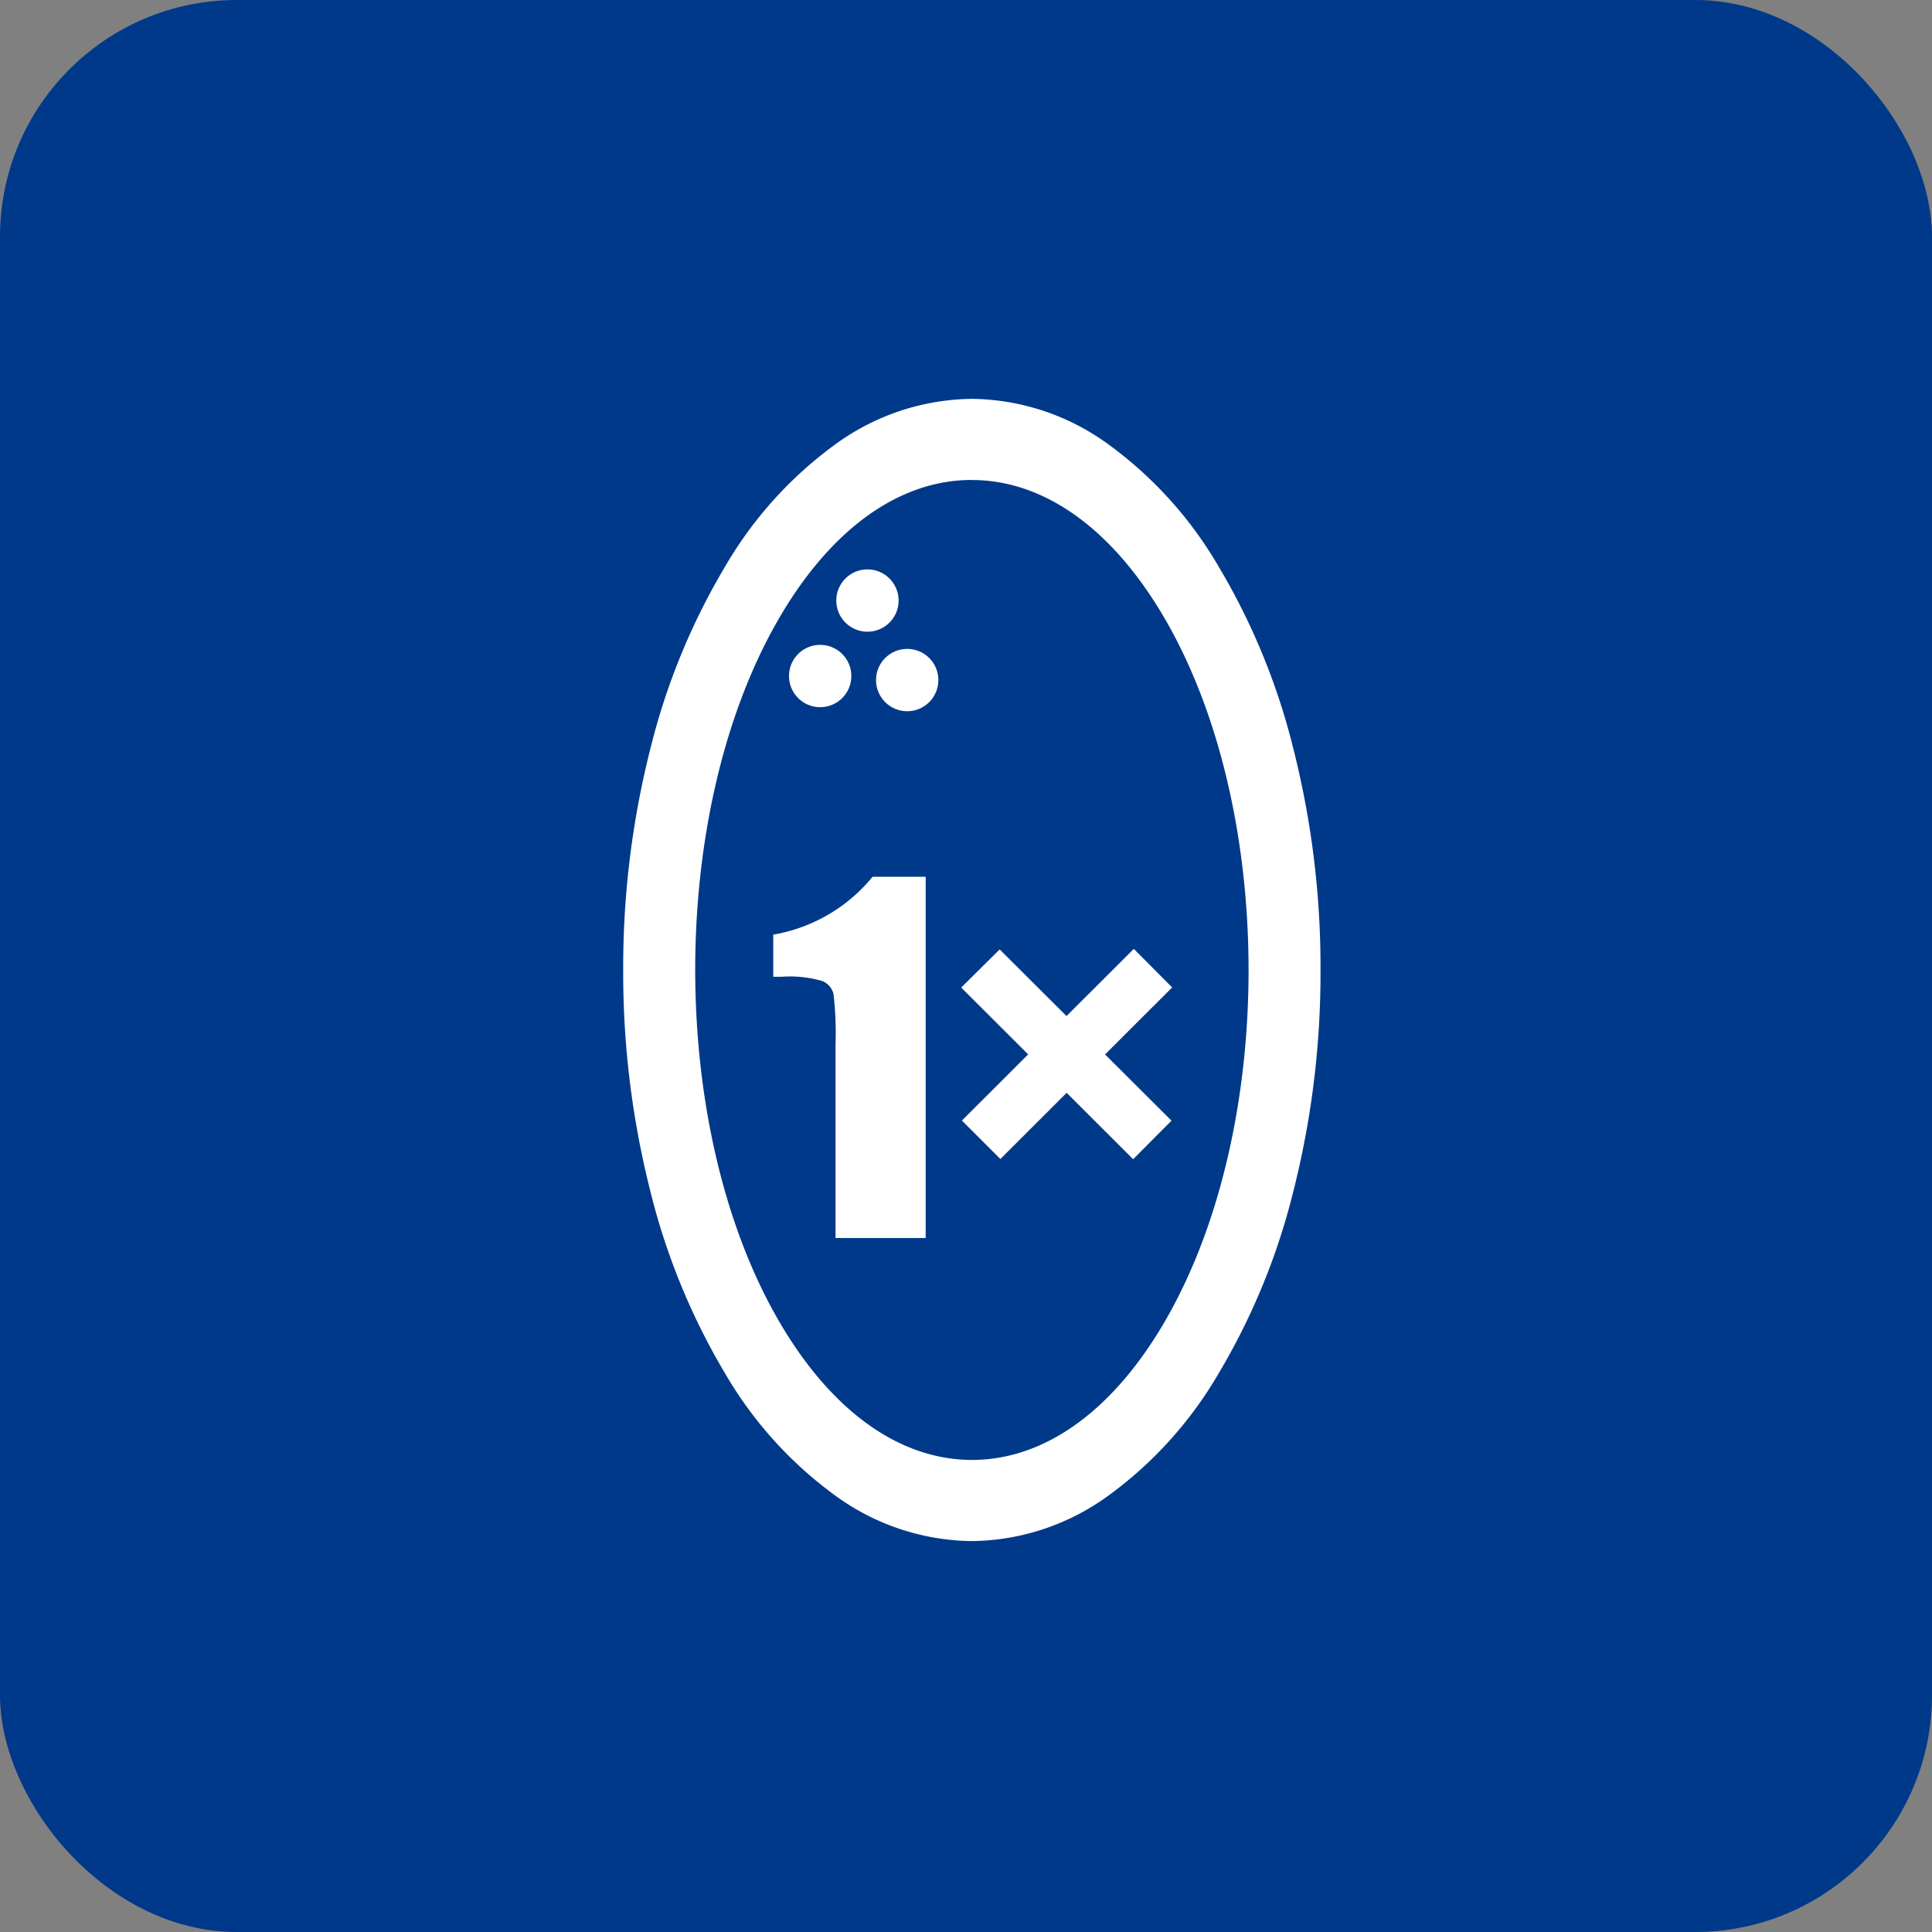
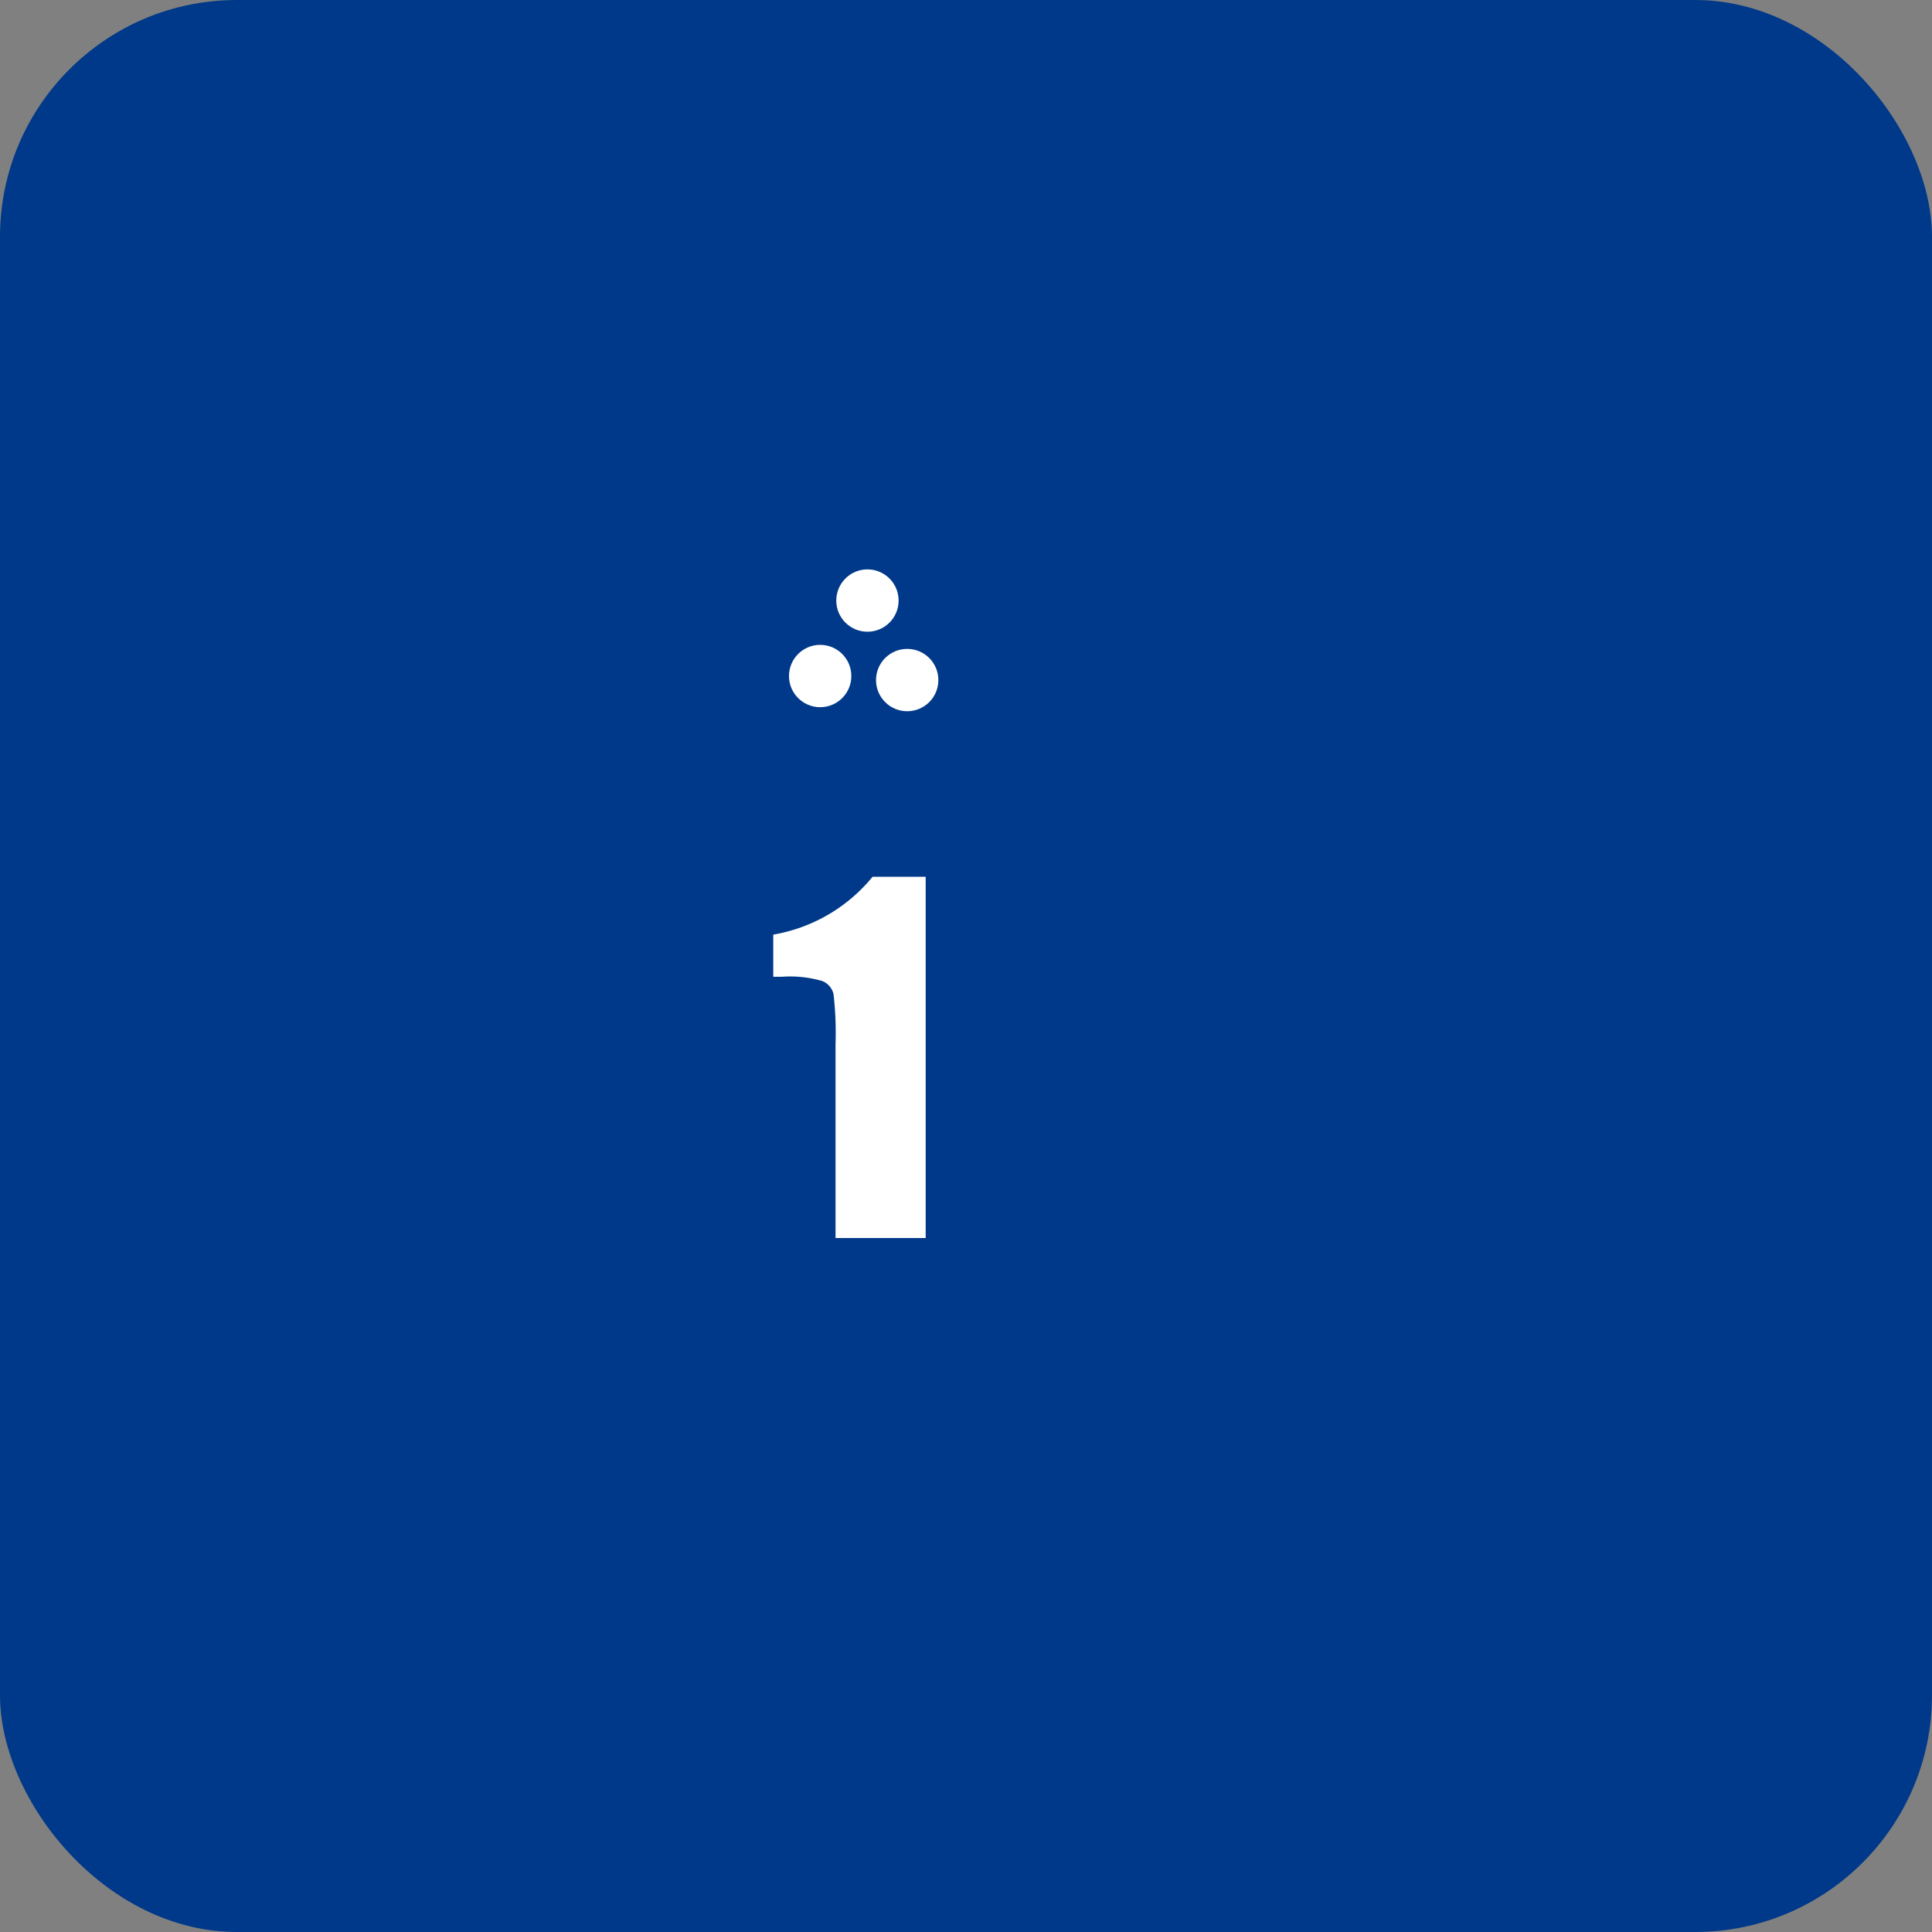
<svg xmlns="http://www.w3.org/2000/svg" width="155" height="155" viewBox="0 0 155 155">
  <rect x="0" y="0" width="155" height="155" fill="#808080" stroke="none" />
  <g id="Group_313" data-name="Group 313" transform="translate(-487 -9233)">
    <rect id="Rectangle_89" data-name="Rectangle 89" width="155" height="155" rx="19" transform="translate(487 9233)" fill="#003989" />
    <g id="Group_300" data-name="Group 300" transform="translate(-8.705 2.113)">
      <g id="Group_40" data-name="Group 40" transform="translate(545.705 9262.886)">
        <g id="Group_38" data-name="Group 38" transform="translate(0 0)">
-           <path id="Subtraction_1" data-name="Subtraction 1" d="M-2264.49-5555.247a18.919,18.919,0,0,1-10.888-3.6,32.039,32.039,0,0,1-8.891-9.819,53.643,53.643,0,0,1-5.994-14.563,71.4,71.4,0,0,1-2.2-17.835,71.408,71.408,0,0,1,2.2-17.835,53.671,53.671,0,0,1,5.994-14.565,32.056,32.056,0,0,1,8.891-9.821,18.912,18.912,0,0,1,10.888-3.6,18.909,18.909,0,0,1,10.886,3.6,32.065,32.065,0,0,1,8.891,9.821,53.671,53.671,0,0,1,5.994,14.565,71.391,71.391,0,0,1,2.2,17.835,71.392,71.392,0,0,1-2.2,17.835,53.653,53.653,0,0,1-5.994,14.563,32.049,32.049,0,0,1-8.891,9.819A18.916,18.916,0,0,1-2264.49-5555.247Zm-.008-85.133h0c-5.931,0-11.508,4.09-15.7,11.516-8.654,15.324-8.65,40.258.009,55.582,4.2,7.432,9.778,11.524,15.712,11.524s11.5-4.085,15.692-11.5c8.659-15.327,8.658-40.27,0-55.6-4.2-7.426-9.773-11.516-15.7-11.516Z" transform="translate(2292.461 5646.886)" fill="#fff" stroke="rgba(0,0,0,0)" stroke-miterlimit="10" stroke-width="1" />
          <ellipse id="Ellipse_4" data-name="Ellipse 4" cx="2.501" cy="2.501" rx="2.501" ry="2.501" transform="translate(17.092 13.681)" fill="#fff" />
          <ellipse id="Ellipse_5" data-name="Ellipse 5" cx="2.501" cy="2.501" rx="2.501" ry="2.501" transform="translate(13.299 19.736)" fill="#fff" />
          <ellipse id="Ellipse_6" data-name="Ellipse 6" cx="2.501" cy="2.501" rx="2.501" ry="2.501" transform="translate(20.281 20.06)" fill="#fff" />
        </g>
        <g id="Group_39" data-name="Group 39" transform="translate(12.037 38.339)">
          <path id="Path_85" data-name="Path 85" d="M1602.616,1849.5v28.986h-7.233v-15.54a27.352,27.352,0,0,0-.161-4.046,1.513,1.513,0,0,0-.886-1.029,9.193,9.193,0,0,0-3.232-.349h-.716v-3.379a13.145,13.145,0,0,0,7.967-4.641Z" transform="translate(-1590.388 -1849.498)" fill="#fff" />
-           <path id="Path_86" data-name="Path 86" d="M1641.975,1872.409l3.085-3.06,5.363,5.346,5.4-5.39,3.076,3.094-5.383,5.376,5.329,5.312-3.076,3.094-5.335-5.328-5.317,5.31-3.085-3.085,5.315-5.308Z" transform="translate(-1626.897 -1863.517)" fill="#fff" />
        </g>
      </g>
    </g>
  </g>
</svg>